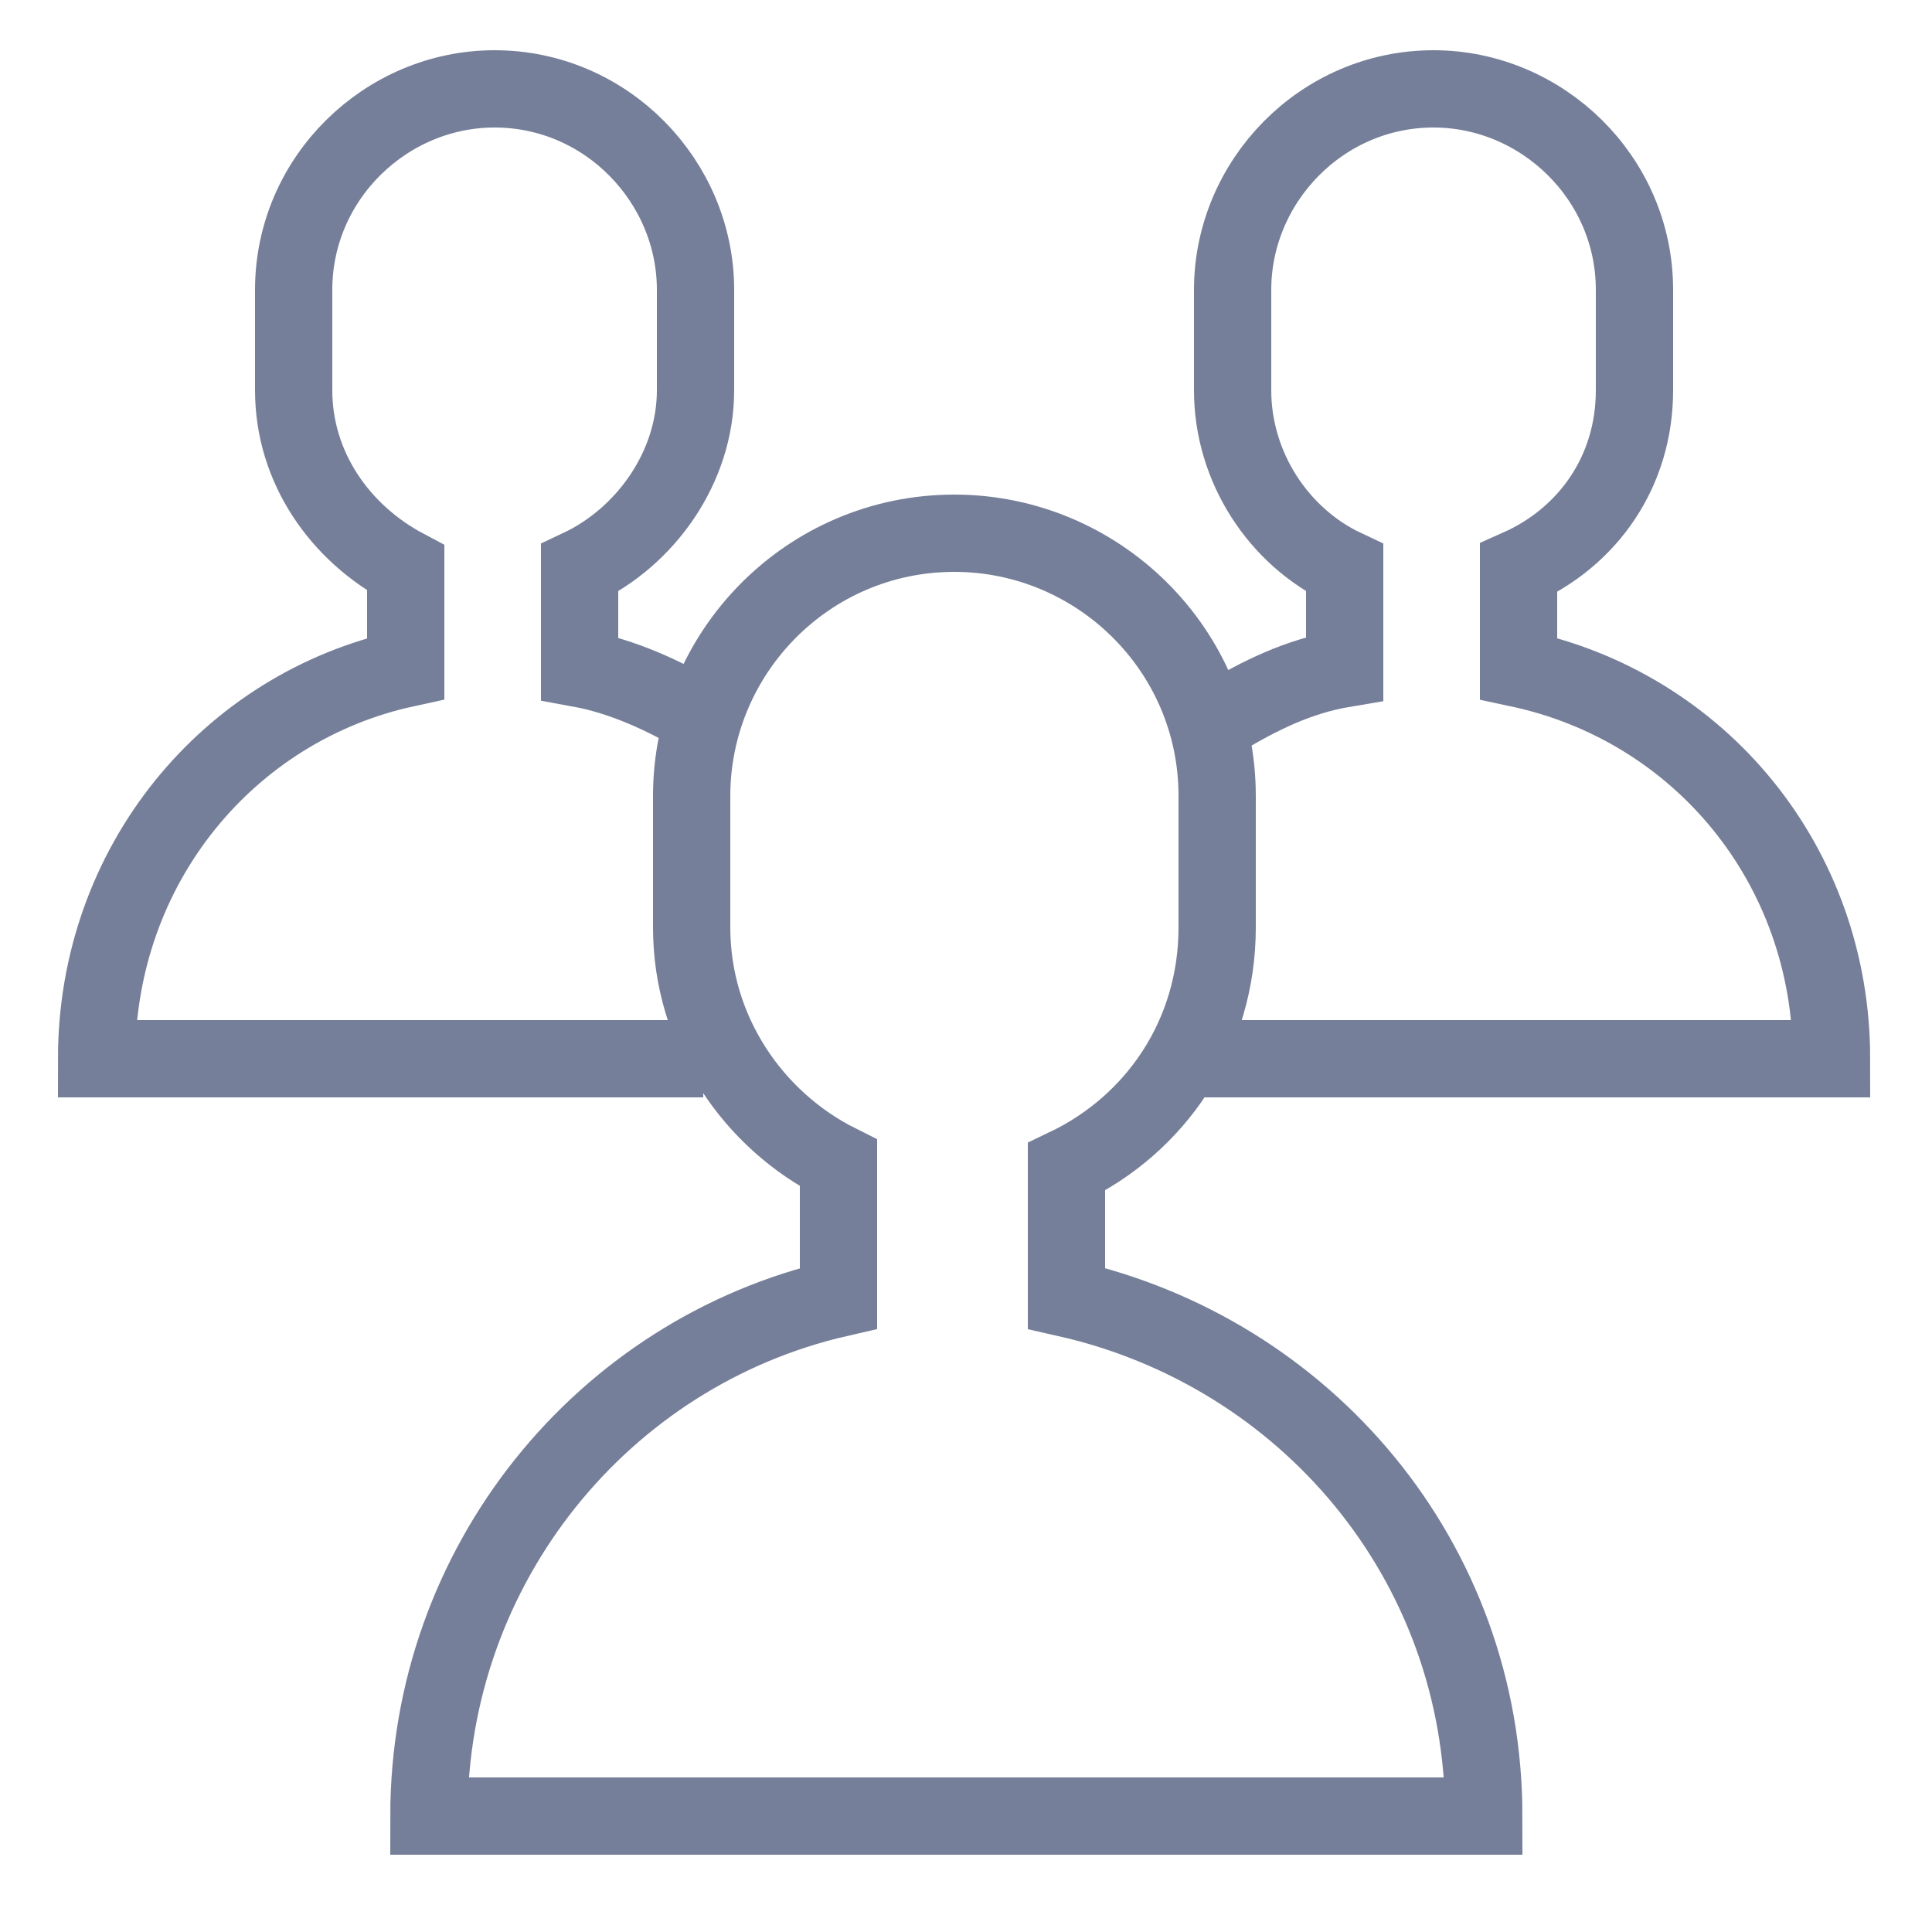
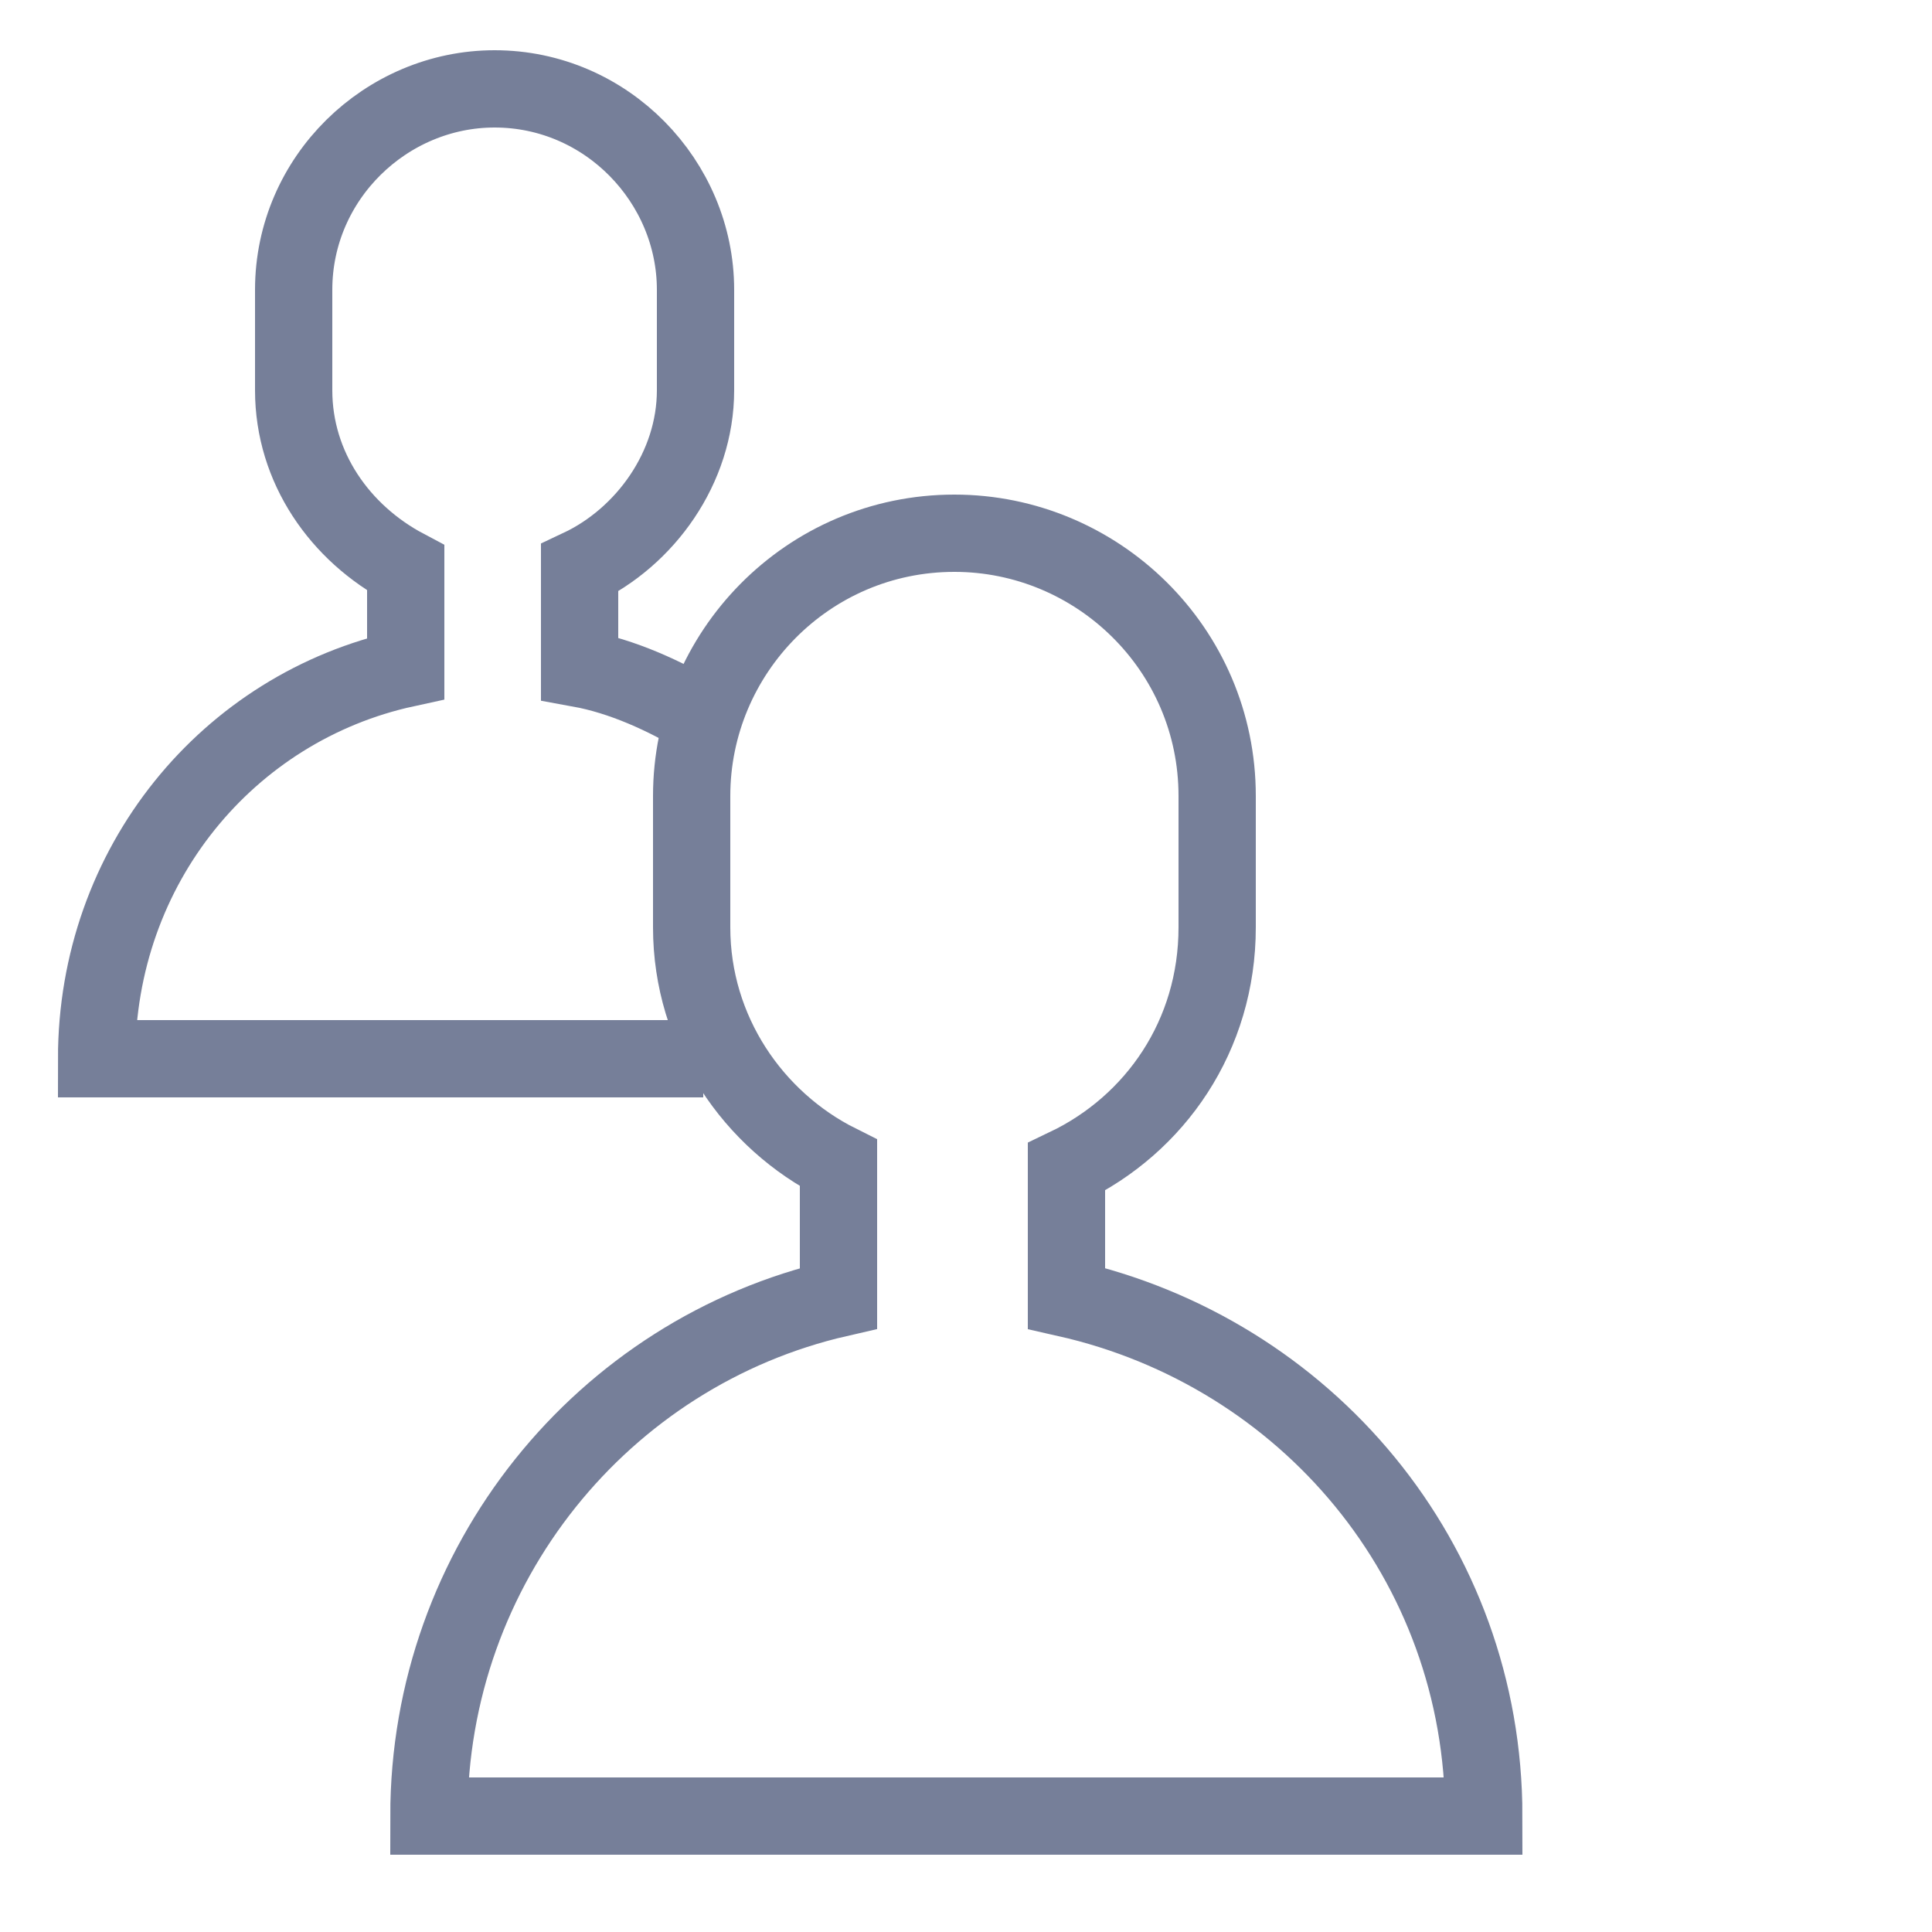
<svg xmlns="http://www.w3.org/2000/svg" viewBox="0 0 50.00 50.00" data-guides="{&quot;vertical&quot;:[],&quot;horizontal&quot;:[]}">
  <defs />
  <path color="rgb(51, 51, 51)" stroke-linecap="round" stroke-linejoin="round" stroke-miterlimit="10" stroke-width="2" stroke="rgb(0, 0, 0)" class="st3" cx="16.4" cy="10" rx="14.9" ry="6" display="none" id="tSvg16c6d382ed8" title="Ellipse 13" fill="none" fill-opacity="1" stroke-opacity="1" d="M16.4 4C24.629 4 31.3 6.686 31.3 10C31.3 13.314 24.629 16 16.4 16C8.171 16 1.5 13.314 1.5 10C1.5 6.686 8.171 4 16.4 4Z" style="transform-origin: 16.4px 10px;" />
  <path fill="none" stroke="rgb(0, 0, 0)" fill-opacity="1" stroke-width="2" stroke-opacity="1" color="rgb(51, 51, 51)" stroke-linecap="round" stroke-linejoin="round" stroke-miterlimit="10" class="st3" display="none" id="tSvg173b4c62211" title="Path 54" d="M24.2 24.3C21.9 24.9 19.3 25.2 16.5 25.2C8.3 25.2 1.6 22.5 1.6 19.2" />
  <line color="rgb(51, 51, 51)" stroke-linecap="round" stroke-linejoin="round" stroke-miterlimit="10" stroke-width="2" stroke="rgb(0, 0, 0)" class="st3" x1="31.3" y1="10" x2="31.3" y2="16.3" transform="matrix(1 0 0 1 0 0)" display="none" id="tSvg505a5ad0c2" title="Line 32" fill="none" fill-opacity="1" stroke-opacity="1" style="transform-origin: 31.3px 13.15px;" />
-   <line color="rgb(51, 51, 51)" stroke-linecap="round" stroke-linejoin="round" stroke-miterlimit="10" stroke-width="2" stroke="rgb(0, 0, 0)" class="st3" x1="1.5" y1="10" x2="1.5" y2="18.9" transform="matrix(1 0 0 1 0 0)" display="none" id="tSvgee7c44a9df" title="Line 33" fill="none" fill-opacity="1" stroke-opacity="1" style="transform-origin: 1.5px 14.45px;" />
-   <path fill="none" stroke="rgb(0, 0, 0)" fill-opacity="1" stroke-width="2" stroke-opacity="1" color="rgb(51, 51, 51)" stroke-linecap="round" stroke-linejoin="round" stroke-miterlimit="10" class="st3" display="none" id="tSvg175a9f72381" title="Path 55" d="M26.2 33.2C23.6 34.2 20.3 34.8 16.5 34.8C8.3 34.8 1.6 32.1 1.6 28.8" />
  <line color="rgb(51, 51, 51)" stroke-linecap="round" stroke-linejoin="round" stroke-miterlimit="10" stroke-width="2" stroke="rgb(0, 0, 0)" class="st3" x1="1.5" y1="19.5" x2="1.5" y2="28.4" transform="matrix(1 0 0 1 0 0)" display="none" id="tSvg2b91153e95" title="Line 34" fill="none" fill-opacity="1" stroke-opacity="1" style="transform-origin: 1.5px 23.95px;" />
  <path fill="none" stroke="rgb(0, 0, 0)" fill-opacity="1" stroke-width="2" stroke-opacity="1" color="rgb(51, 51, 51)" stroke-linecap="round" stroke-linejoin="round" stroke-miterlimit="10" class="st3" display="none" id="tSvg190def1c43a" title="Path 56" d="M30.1 40.6C27.8 42.8 22.5 44.3 16.4 44.3C8.2 44.3 1.5 41.6 1.5 38.3" />
  <line color="rgb(51, 51, 51)" stroke-linecap="round" stroke-linejoin="round" stroke-miterlimit="10" stroke-width="2" stroke="rgb(0, 0, 0)" class="st3" x1="1.5" y1="29.2" x2="1.5" y2="38" transform="matrix(1 0 0 1 0 0)" display="none" id="tSvgb27f88df30" title="Line 35" fill="none" fill-opacity="1" stroke-opacity="1" style="transform-origin: 1.5px 33.6px;" />
  <path fill="none" stroke="rgb(0, 0, 0)" fill-opacity="1" stroke-width="2" stroke-opacity="1" color="rgb(51, 51, 51)" stroke-linecap="round" stroke-linejoin="round" stroke-miterlimit="10" class="st3" display="none" id="tSvg15c4b28bb67" title="Path 57" d="M34.6 14.9C31.9 16.1 29.2 17.3 26.5 18.5C26.4 18.533 26.3 18.567 26.2 18.6C23.2 20 23.4 27.2 26.8 34.7C30.2 42.2 35.3 47.2 38.4 45.9C38.5 45.867 38.6 45.833 38.7 45.8C41.4 44.6 44.1 43.4 46.8 42.2" />
  <path color="rgb(51, 51, 51)" stroke-linecap="round" stroke-linejoin="round" stroke-miterlimit="10" stroke-width="2" stroke="rgb(0, 0, 0)" class="st3" cx="40.7" cy="28.5" rx="6" ry="14.9" display="none" id="tSvg13b0d787451" title="Ellipse 14" fill="none" fill-opacity="1" stroke-opacity="1" d="M32.718 32.74C36.032 32.74 38.718 39.411 38.718 47.639C38.718 55.868 36.032 62.539 32.718 62.539C29.405 62.539 26.718 55.868 26.718 47.639C26.718 39.411 29.405 32.74 32.718 32.74Z" style="transform-origin: 32.718px 47.639px;" />
  <path fill="none" stroke="rgb(0, 0, 0)" fill-opacity="1" stroke-width="2" stroke-opacity="1" color="rgb(51, 51, 51)" display="none" stroke-linecap="round" stroke-linejoin="round" stroke-miterlimit="10" class="st4" id="tSvg7fcb545ddf" title="Path 58" d="M14.7 6.4C16.2 7 17.1 7.9 17.1 8.9C17.1 9.9 16.2 10.8 14.8 11.4C10.333 11.4 5.867 11.4 1.4 11.4C1.4 15.9 1.4 20.4 1.4 24.9C1.4 24.9 1.4 24.9 1.4 24.9C2 26.3 2.9 27.2 3.9 27.2C4.9 27.2 5.8 26.3 6.4 24.8C6.4 24.8 6.4 24.8 6.4 24.8C6.9 24 7.5 23.6 8.2 23.6C9.9 23.6 11.3 26.5 11.3 30C11.3 33.5 9.9 36.4 8.2 36.4C7.5 36.4 6.9 35.9 6.4 35.1C6.4 35.1 6.4 35.1 6.4 35.1C5.8 33.7 4.9 32.8 3.9 32.8C2.9 32.8 2 33.7 1.4 35.2C1.4 35.2 1.4 35.2 1.4 35.2C1.4 39.633 1.4 44.067 1.4 48.5C5.9 48.5 10.4 48.5 14.9 48.5C16.3 47.9 17.2 47 17.2 46C17.2 45 16.2 44.1 14.8 43.5C14.8 43.5 14.8 43.5 14.8 43.5C14.1 43 13.6 42.4 13.6 41.7C13.6 40 16.5 38.6 20 38.6C23.5 38.6 26.4 40 26.4 41.7C26.4 42.4 25.9 43 25.1 43.5C25.1 43.5 25.1 43.5 25.1 43.5C23.7 44.1 22.8 45 22.8 46C22.8 47 23.7 47.9 25.2 48.5C29.633 48.5 34.067 48.5 38.5 48.5C38.5 44.033 38.5 39.567 38.5 35.1C39.1 33.6 40 32.7 41 32.7C42 32.7 43.1 33.7 43.8 35.1C43.8 35.1 43.8 35.1 43.8 35.1C44.3 35.9 44.9 36.3 45.6 36.3C47.3 36.3 48.7 33.4 48.7 29.9C48.7 26.4 47.3 23.5 45.6 23.5C45 23.5 44.4 23.9 43.9 24.6C43.3 26.1 42 27 41 27C40 27 39.1 26.1 38.5 24.7C38.5 20.267 38.5 15.833 38.5 11.4C34.167 11.4 29.833 11.4 25.5 11.4C25.4 11.4 25.3 11.4 25.2 11.4C23.7 10.8 22.8 9.9 22.8 8.9C22.8 7.9 23.7 7.1 25.1 6.4C25.1 6.4 25.1 6.4 25.1 6.4C25.9 5.9 26.4 5.2 26.4 4.5C26.4 2.8 23.5 1.4 20 1.4C16.5 1.4 13.6 2.8 13.6 4.5C13.5 5.2 14 5.8 14.7 6.4C14.7 6.4 14.7 6.4 14.7 6.4Z" />
  <path fill="none" stroke="rgb(0, 0, 0)" fill-opacity="1" stroke-width="2" stroke-opacity="1" color="rgb(51, 51, 51)" stroke-miterlimit="10" class="st5" display="none" id="tSvg583666c399" title="Path 59" d="M44.9 20.3C44.9 29.9 44.9 39.5 44.9 49.1C31.6 49.1 18.3 49.1 5 49.1C5 39.5 5 29.9 5 20.3" />
  <path color="rgb(51, 51, 51)" stroke-miterlimit="10" stroke-width="2" stroke="rgb(0, 0, 0)" x="1.5" y="9.2" class="st5" width="46.9" height="11.1" display="none" id="tSvg15a4993d0a7" title="Rectangle 139" fill="none" fill-opacity="1" stroke-opacity="1" d="M1.5 9.2H48.4V20.3H1.5Z" style="transform-origin: 24.95px 14.75px;" />
  <line color="rgb(51, 51, 51)" stroke-miterlimit="10" stroke-width="2" stroke="rgb(0, 0, 0)" class="st6" x1="24.9" y1="9.2" x2="24.9" y2="49.1" transform="matrix(1 0 0 1 0 0)" display="none" id="tSvgb422dde3f2" title="Line 36" fill="none" fill-opacity="1" stroke-opacity="1" style="transform-origin: 24.9px 29.15px;" />
  <path fill="none" stroke="rgb(0, 0, 0)" fill-opacity="1" stroke-width="2" stroke-opacity="1" color="rgb(51, 51, 51)" stroke-miterlimit="10" class="st6" display="none" id="tSvg881e47ea" title="Path 60" d="M15.3 9.2C13 7 12.2 4.1 13.5 2.5C14.9 0.6 18.5 1 21.5 3.3C23.6 4.9 24.9 7.1 24.9 8.9" />
  <path fill="none" stroke="rgb(0, 0, 0)" fill-opacity="1" stroke-width="2" stroke-opacity="1" color="rgb(51, 51, 51)" stroke-miterlimit="10" class="st6" display="none" id="tSvg173db83367b" title="Path 61" d="M34.6 9.2C36.9 7 37.7 4.1 36.5 2.5C35.1 0.6 31.5 1 28.5 3.3C26.3 5 25 7.4 25.1 9.2" />
  <path color="rgb(51, 51, 51)" stroke-linecap="round" stroke-linejoin="round" stroke-miterlimit="10" stroke-width="2" stroke="rgb(0, 0, 0)" class="st7" cx="25.3" cy="39.9" rx="3.6" ry="3.6" display="none" id="tSvg10b5f44122b" title="Ellipse 15" fill="none" fill-opacity="1" stroke-opacity="1" d="M25.3 36.3C27.288 36.3 28.9 37.912 28.9 39.9C28.9 41.888 27.288 43.5 25.3 43.5C23.312 43.5 21.7 41.888 21.7 39.9C21.7 37.912 23.312 36.3 25.3 36.3Z" style="transform-origin: 25.3px 39.9px;" />
  <path fill="none" stroke="rgb(0, 0, 0)" fill-opacity="1" stroke-width="2" stroke-opacity="1" color="rgb(51, 51, 51)" stroke-linecap="round" stroke-linejoin="round" stroke-miterlimit="10" class="st7" display="none" id="tSvg732a186b34" title="Path 62" d="M14.2 31C16.7 27.6 20.8 25.4 25.3 25.4C29.7 25.4 33.6 27.4 36.1 30.6" />
  <path fill="none" stroke="rgb(0, 0, 0)" fill-opacity="1" stroke-width="2" stroke-opacity="1" color="rgb(51, 51, 51)" stroke-linecap="round" stroke-linejoin="round" stroke-miterlimit="10" class="st7" display="none" id="tSvg6aa38f0bd" title="Path 63" d="M7.4 24.5C11.7 19.3 18.1 16 25.3 16C32.3 16 38.6 19.1 42.9 24" />
  <path fill="none" stroke="rgb(0, 0, 0)" fill-opacity="1" stroke-width="2" stroke-opacity="1" color="rgb(51, 51, 51)" stroke-linecap="round" stroke-linejoin="round" stroke-miterlimit="10" class="st7" display="none" id="tSvg17686a55ffe" title="Path 64" d="M1.5 18.5C7.3 11.9 15.8 7.7 25.3 7.7C34.6 7.7 43 11.8 48.8 18.2" />
  <path color="rgb(51, 51, 51)" stroke-miterlimit="10" stroke-width="2" stroke="rgb(0, 0, 0)" x="2.6" y="10.7" class="st5" width="45.3" height="28.9" display="none" id="tSvg104e7922acf" title="Rectangle 140" fill="none" fill-opacity="1" stroke-opacity="1" d="M2.6 10.7H47.9V39.6H2.6Z" style="transform-origin: 25.25px 25.15px;" />
  <path fill="none" stroke="rgb(0, 0, 0)" fill-opacity="1" stroke-width="2" stroke-opacity="1" color="rgb(51, 51, 51)" stroke-miterlimit="10" class="st5" display="none" id="tSvg18028ec665f" title="Path 65" d="M2.6 10.7C10.133 17.6 17.667 24.5 25.2 31.4C32.767 24.5 40.333 17.6 47.9 10.7" />
  <line color="rgb(51, 51, 51)" stroke-miterlimit="10" stroke-width="2" stroke="rgb(0, 0, 0)" class="st5" x1="32" y1="25.1" x2="47.9" y2="39.6" transform="matrix(1 0 0 1 0 0)" display="none" id="tSvgfd56032405" title="Line 37" fill="none" fill-opacity="1" stroke-opacity="1" style="transform-origin: 39.95px 32.35px;" />
  <line color="rgb(51, 51, 51)" stroke-miterlimit="10" stroke-width="2" stroke="rgb(0, 0, 0)" class="st5" x1="2.6" y1="39.6" x2="18.2" y2="25.2" transform="matrix(1 0 0 1 0 0)" display="none" id="tSvg5988883338" title="Line 38" fill="none" fill-opacity="1" stroke-opacity="1" style="transform-origin: 10.4px 32.4px;" />
  <path fill="none" stroke="rgb(0, 0, 0)" fill-opacity="1" stroke-width="2" stroke-opacity="1" color="rgb(51, 51, 51)" display="none" stroke-miterlimit="10" class="st8" id="tSvg174d602f5dc" title="Path 66" d="M23.8 5.2C21.833 9.2 19.867 13.2 17.9 17.2C13.5 17.833 9.1 18.467 4.7 19.1C3.5 19.3 3.1 20.7 3.9 21.5C7.067 24.6 10.233 27.7 13.4 30.8C12.667 35.2 11.933 39.6 11.2 44C11 45.1 12.2 46 13.2 45.5C17.233 43.467 21.267 41.433 25.3 39.4C29.133 41.433 32.967 43.467 36.8 45.5C37.8 46 39 45.2 38.8 44C38.033 39.633 37.267 35.267 36.5 30.9C39.667 27.8 42.833 24.7 46 21.6C46.8 20.8 46.4 19.4 45.2 19.2C40.8 18.567 36.4 17.933 32 17.3C30.033 13.3 28.067 9.3 26.1 5.3C25.8 4.2 24.3 4.2 23.8 5.2Z" />
  <path color="rgb(51, 51, 51)" stroke-linecap="round" stroke-linejoin="round" stroke-miterlimit="10" stroke-width="2" stroke="rgb(0, 0, 0)" x="8.7" y="9.6" class="st7" width="31.4" height="24.5" display="none" id="tSvg193ca48e252" title="Rectangle 141" fill="none" fill-opacity="1" stroke-opacity="1" d="M8.7 9.6H40.1V34.1H8.7Z" style="transform-origin: 24.4px 21.85px;" />
  <line color="rgb(51, 51, 51)" stroke-linecap="round" stroke-linejoin="round" stroke-miterlimit="10" stroke-width="2" stroke="rgb(0, 0, 0)" class="st7" x1="24.4" y1="34.2" x2="24.4" y2="45.5" transform="matrix(1 0 0 1 0 0)" display="none" id="tSvgd1c864135" title="Line 39" fill="none" fill-opacity="1" stroke-opacity="1" style="transform-origin: 24.4px 39.85px;" />
  <line color="rgb(51, 51, 51)" stroke-linecap="round" stroke-linejoin="round" stroke-miterlimit="10" stroke-width="2" stroke="rgb(0, 0, 0)" class="st7" x1="18.2" y1="34.2" x2="10.1" y2="48.3" transform="matrix(1 0 0 1 0 0)" display="none" id="tSvg9fd8e7393e" title="Line 40" fill="none" fill-opacity="1" stroke-opacity="1" style="transform-origin: 14.15px 41.25px;" />
  <line color="rgb(51, 51, 51)" stroke-linecap="round" stroke-linejoin="round" stroke-miterlimit="10" stroke-width="2" stroke="rgb(0, 0, 0)" class="st7" x1="30.5" y1="34.2" x2="38.7" y2="48.3" transform="matrix(1 0 0 1 0 0)" display="none" id="tSvgdf2940d84e" title="Line 41" fill="none" fill-opacity="1" stroke-opacity="1" style="transform-origin: 34.6px 41.25px;" />
  <path fill="none" stroke="rgb(0, 0, 0)" fill-opacity="1" stroke-width="2" stroke-opacity="1" color="rgb(51, 51, 51)" stroke-linecap="round" stroke-linejoin="round" stroke-miterlimit="10" class="st7" display="none" id="tSvg8735574b6" title="Path 67" d="M8.7 9.6C8.7 8.4 8.7 7.2 8.7 6C19.167 6 29.633 6 40.1 6C40.1 7.2 40.1 8.4 40.1 9.6" />
  <line color="rgb(51, 51, 51)" stroke-linecap="round" stroke-linejoin="round" stroke-miterlimit="10" stroke-width="2" stroke="rgb(0, 0, 0)" class="st7" x1="24.4" y1="6" x2="24.4" y2="1.4" transform="matrix(1 0 0 1 0 0)" display="none" id="tSvgf4477709e1" title="Line 42" fill="none" fill-opacity="1" stroke-opacity="1" style="transform-origin: 24.4px 3.7px;" />
  <path color="rgb(51, 51, 51)" stroke-miterlimit="10" stroke-width="2" stroke="rgb(0, 0, 0)" class="st5" cx="24.9" cy="25" r="18.9" display="none" id="tSvgf9ebc45e40" title="Ellipse 16" fill="none" fill-opacity="1" stroke-opacity="1" d="M24.9 6.1C35.338 6.1 43.8 14.562 43.8 25C43.8 35.438 35.338 43.9 24.9 43.9C14.462 43.9 6 35.438 6 25C6 14.562 14.462 6.1 24.9 6.1Z" style="transform-origin: 24.9px 25px;" />
  <line color="rgb(51, 51, 51)" stroke-miterlimit="10" stroke-width="2" stroke="#767f99" class="st5" x1="24.6" y1="10.7" x2="24.6" y2="28.6" transform="matrix(1 0 0 1 0 0)" display="none" id="tSvgcebff9e96d" title="Line 43" fill="none" fill-opacity="1" stroke-opacity="1" style="transform-origin: 24.6px 19.65px;" />
  <line color="rgb(51, 51, 51)" stroke-miterlimit="10" stroke-width="2" stroke="rgb(0, 0, 0)" class="st5" x1="24.6" y1="28.6" x2="30.7" y2="22.5" transform="matrix(1 0 0 1 0 0)" display="none" id="tSvg68d015d555" title="Line 44" fill="none" fill-opacity="1" stroke-opacity="1" style="transform-origin: 27.65px 25.55px;" />
  <path color="rgb(51, 51, 51)" stroke-miterlimit="10" stroke-width="2" stroke="rgb(0, 0, 0)" class="st6" cx="24.9" cy="25" r="23.6" display="none" id="tSvg18cd787004d" title="Ellipse 17" fill="none" fill-opacity="1" stroke-opacity="1" d="M24.9 1.4C37.934 1.4 48.5 11.966 48.5 25C48.5 38.034 37.934 48.6 24.9 48.6C11.866 48.6 1.3 38.034 1.3 25C1.3 11.966 11.866 1.4 24.9 1.4Z" style="transform-origin: 24.9px 25px;" />
  <path fill="none" stroke="rgb(0, 0, 0)" fill-opacity="1" stroke-width="2" stroke-opacity="1" color="rgb(51, 51, 51)" stroke-miterlimit="10" class="st6" display="none" id="tSvg140074db19a" title="Path 68" d="M32.2 35.2C32.2 32.5 33.5 30 35.5 28.2C38.5 25.5 40.3 21.6 40.3 17.3C40.3 8.2 32 0.9 22.5 2.8C16.5 4 11.7 9 10.8 15.1C10 20.3 12 25.1 15.5 28.3C17.5 30.1 18.6 32.6 18.7 35.2" />
  <path color="rgb(51, 51, 51)" stroke-miterlimit="10" stroke-width="2" stroke="rgb(0, 0, 0)" x="18.8" y="35.1" class="st6" width="13.4" height="8.2" display="none" id="tSvga6b5cc174f" title="Rectangle 142" fill="none" fill-opacity="1" stroke-opacity="1" d="M18.8 35.1H32.2V43.3H18.8Z" style="transform-origin: 25.5px 39.2px;" />
  <path fill="none" stroke="rgb(0, 0, 0)" fill-opacity="1" stroke-width="2" stroke-opacity="1" color="rgb(51, 51, 51)" stroke-miterlimit="10" class="st6" display="none" id="tSvg657399f827" title="Path 69" d="M30.7 43.3C30.7 43.3 30.7 43.3 30.7 43.3C30.7 45.6 29.2 47.4 27.4 47.4C26.2 47.4 25 47.4 23.8 47.4C22 47.4 20.5 45.6 20.5 43.3C20.5 43.3 20.5 43.3 20.5 43.3" />
  <path fill="none" stroke="rgb(0, 0, 0)" fill-opacity="1" stroke-width="2" stroke-opacity="1" color="rgb(51, 51, 51)" stroke-miterlimit="10" class="st6" display="none" id="tSvgdcc5902bbd" title="Path 70" d="M23.5 35.1C23.5 29.767 23.5 24.433 23.5 19.1C23.5 18 22.6 17.1 21.5 17.1C21.5 17.1 21.5 17.1 21.5 17.1C20.4 17.1 19.5 18 19.5 19.1C19.5 19.1 19.5 19.1 19.5 19.1C19.5 20.2 20.4 21.1 21.5 21.1C24.2 21.1 26.9 21.1 29.6 21.1C30.7 21.1 31.6 20.2 31.6 19.1C31.6 19.1 31.6 19.1 31.6 19.1C31.6 18 30.7 17.1 29.6 17.1C29.6 17.1 29.6 17.1 29.6 17.1C28.5 17.1 27.6 18 27.6 19.1C27.6 24.467 27.6 29.833 27.6 35.2" />
  <path fill="none" stroke="#767f99" fill-opacity="1" stroke-width="2" stroke-opacity="1" color="rgb(51, 51, 51)" stroke-miterlimit="10" class="st5" id="tSvg193d2bddd09" title="Path 71" d="M38.4 47C38.4 40.4 33.8 35 27.6 33.6C27.6 32.467 27.6 31.333 27.6 30.2C29.9 29.1 31.5 26.8 31.5 24C31.5 23.4 31.5 21.2 31.5 20.6C31.5 16.8 28.4 13.8 24.7 13.8C20.9 13.8 17.9 16.9 17.9 20.6C17.9 21.2 17.9 23.4 17.9 24C17.9 26.7 19.5 29 21.7 30.1C21.7 31.267 21.7 32.433 21.7 33.6C15.6 35 11.1 40.5 11.1 47C20.2 47 29.3 47 38.4 47Z" />
-   <path fill="none" stroke="#767f99" fill-opacity="1" stroke-width="2" stroke-opacity="1" color="rgb(51, 51, 51)" stroke-miterlimit="10" class="st5" id="tSvgb08f8eea75" title="Path 72" d="M31.6 18.6C32.6 18 33.6 17.5 34.8 17.3C34.8 16.433 34.8 15.567 34.8 14.7C33.1 13.9 31.9 12.1 31.9 10.1C31.9 9.7 31.9 8 31.9 7.5C31.9 4.7 34.2 2.3 37.1 2.3C39.9 2.3 42.3 4.6 42.3 7.5C42.3 7.9 42.3 9.6 42.3 10.1C42.3 12.2 41.1 13.9 39.3 14.7C39.3 15.567 39.3 16.433 39.3 17.3C44 18.3 47.4 22.4 47.4 27.4C41.833 27.4 36.267 27.4 30.7 27.4" />
  <path fill="none" stroke="#767f99" fill-opacity="1" stroke-width="2" stroke-opacity="1" color="rgb(51, 51, 51)" stroke-miterlimit="10" class="st5" id="tSvg1113e65b109" title="Path 73" d="M18.2 18.6C17.2 18 16.1 17.5 15 17.3C15 16.433 15 15.567 15 14.7C16.7 13.9 18 12.1 18 10.1C18 9.7 18 8 18 7.5C18 4.7 15.7 2.3 12.8 2.3C10 2.3 7.6 4.6 7.6 7.5C7.6 7.9 7.6 9.6 7.6 10.1C7.6 12.1 8.8 13.8 10.5 14.7C10.5 15.567 10.5 16.433 10.5 17.3C5.9 18.3 2.5 22.4 2.5 27.4C7.733 27.4 12.967 27.4 18.2 27.4" />
</svg>